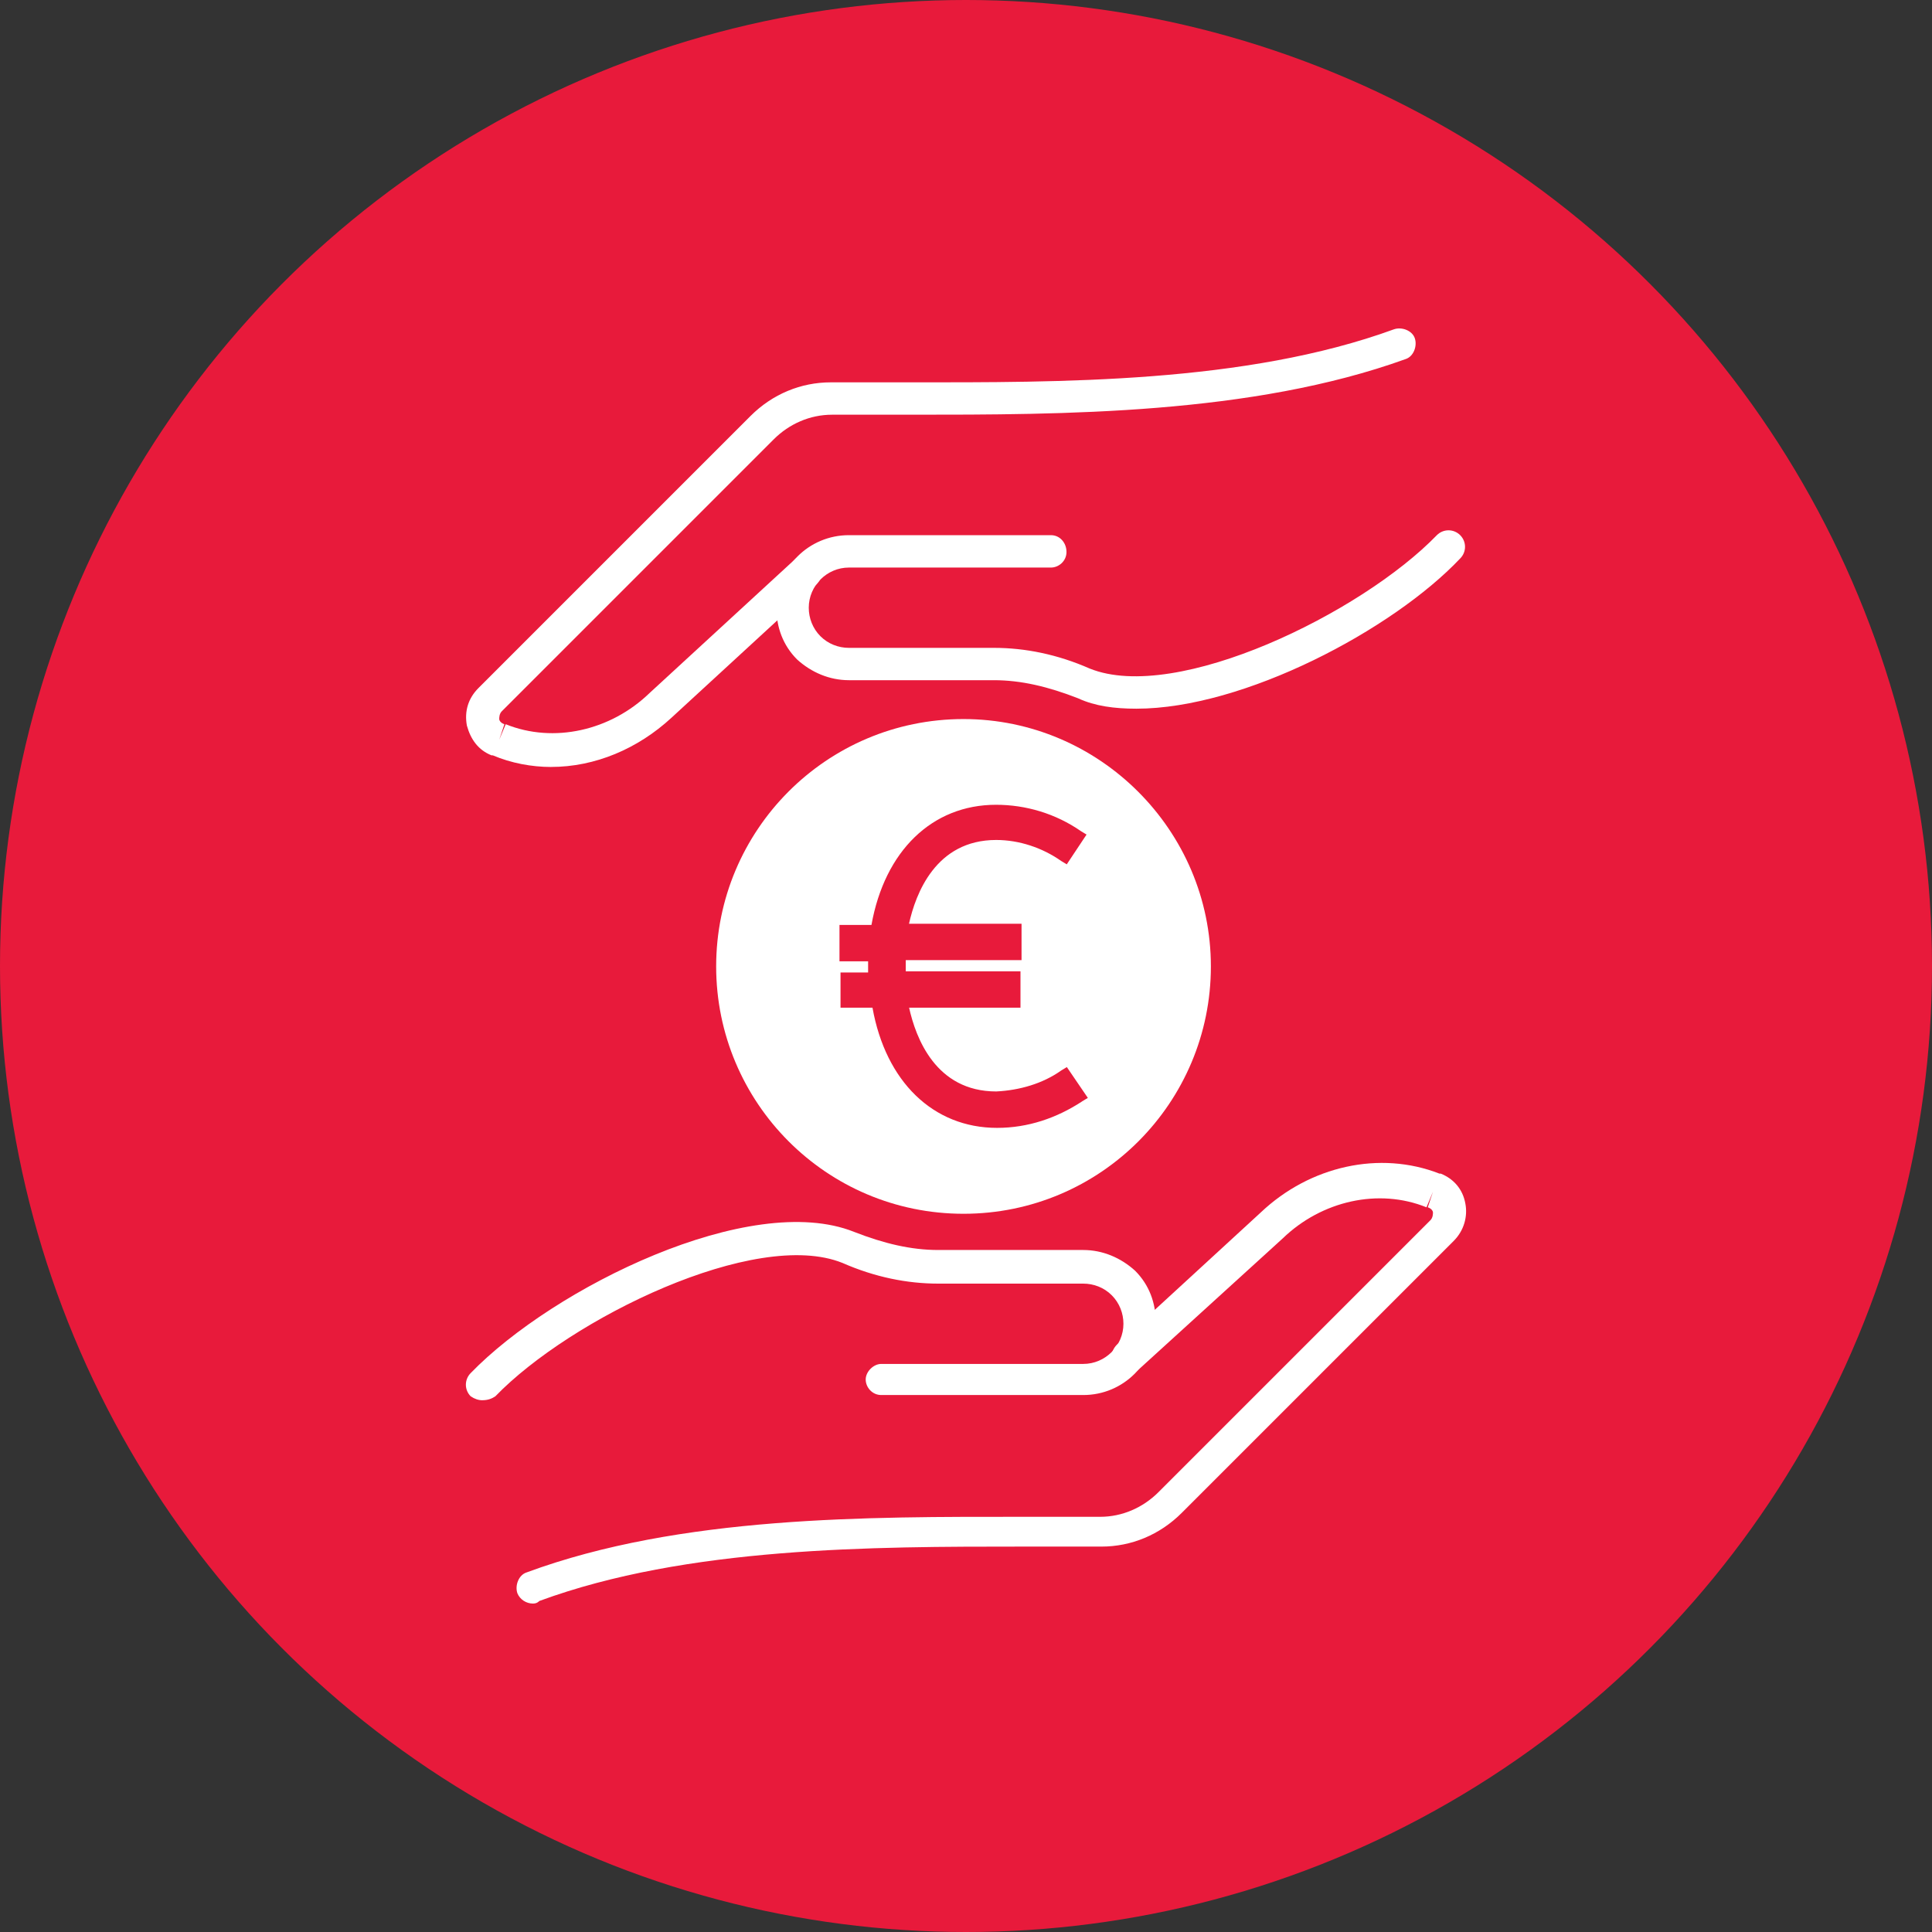
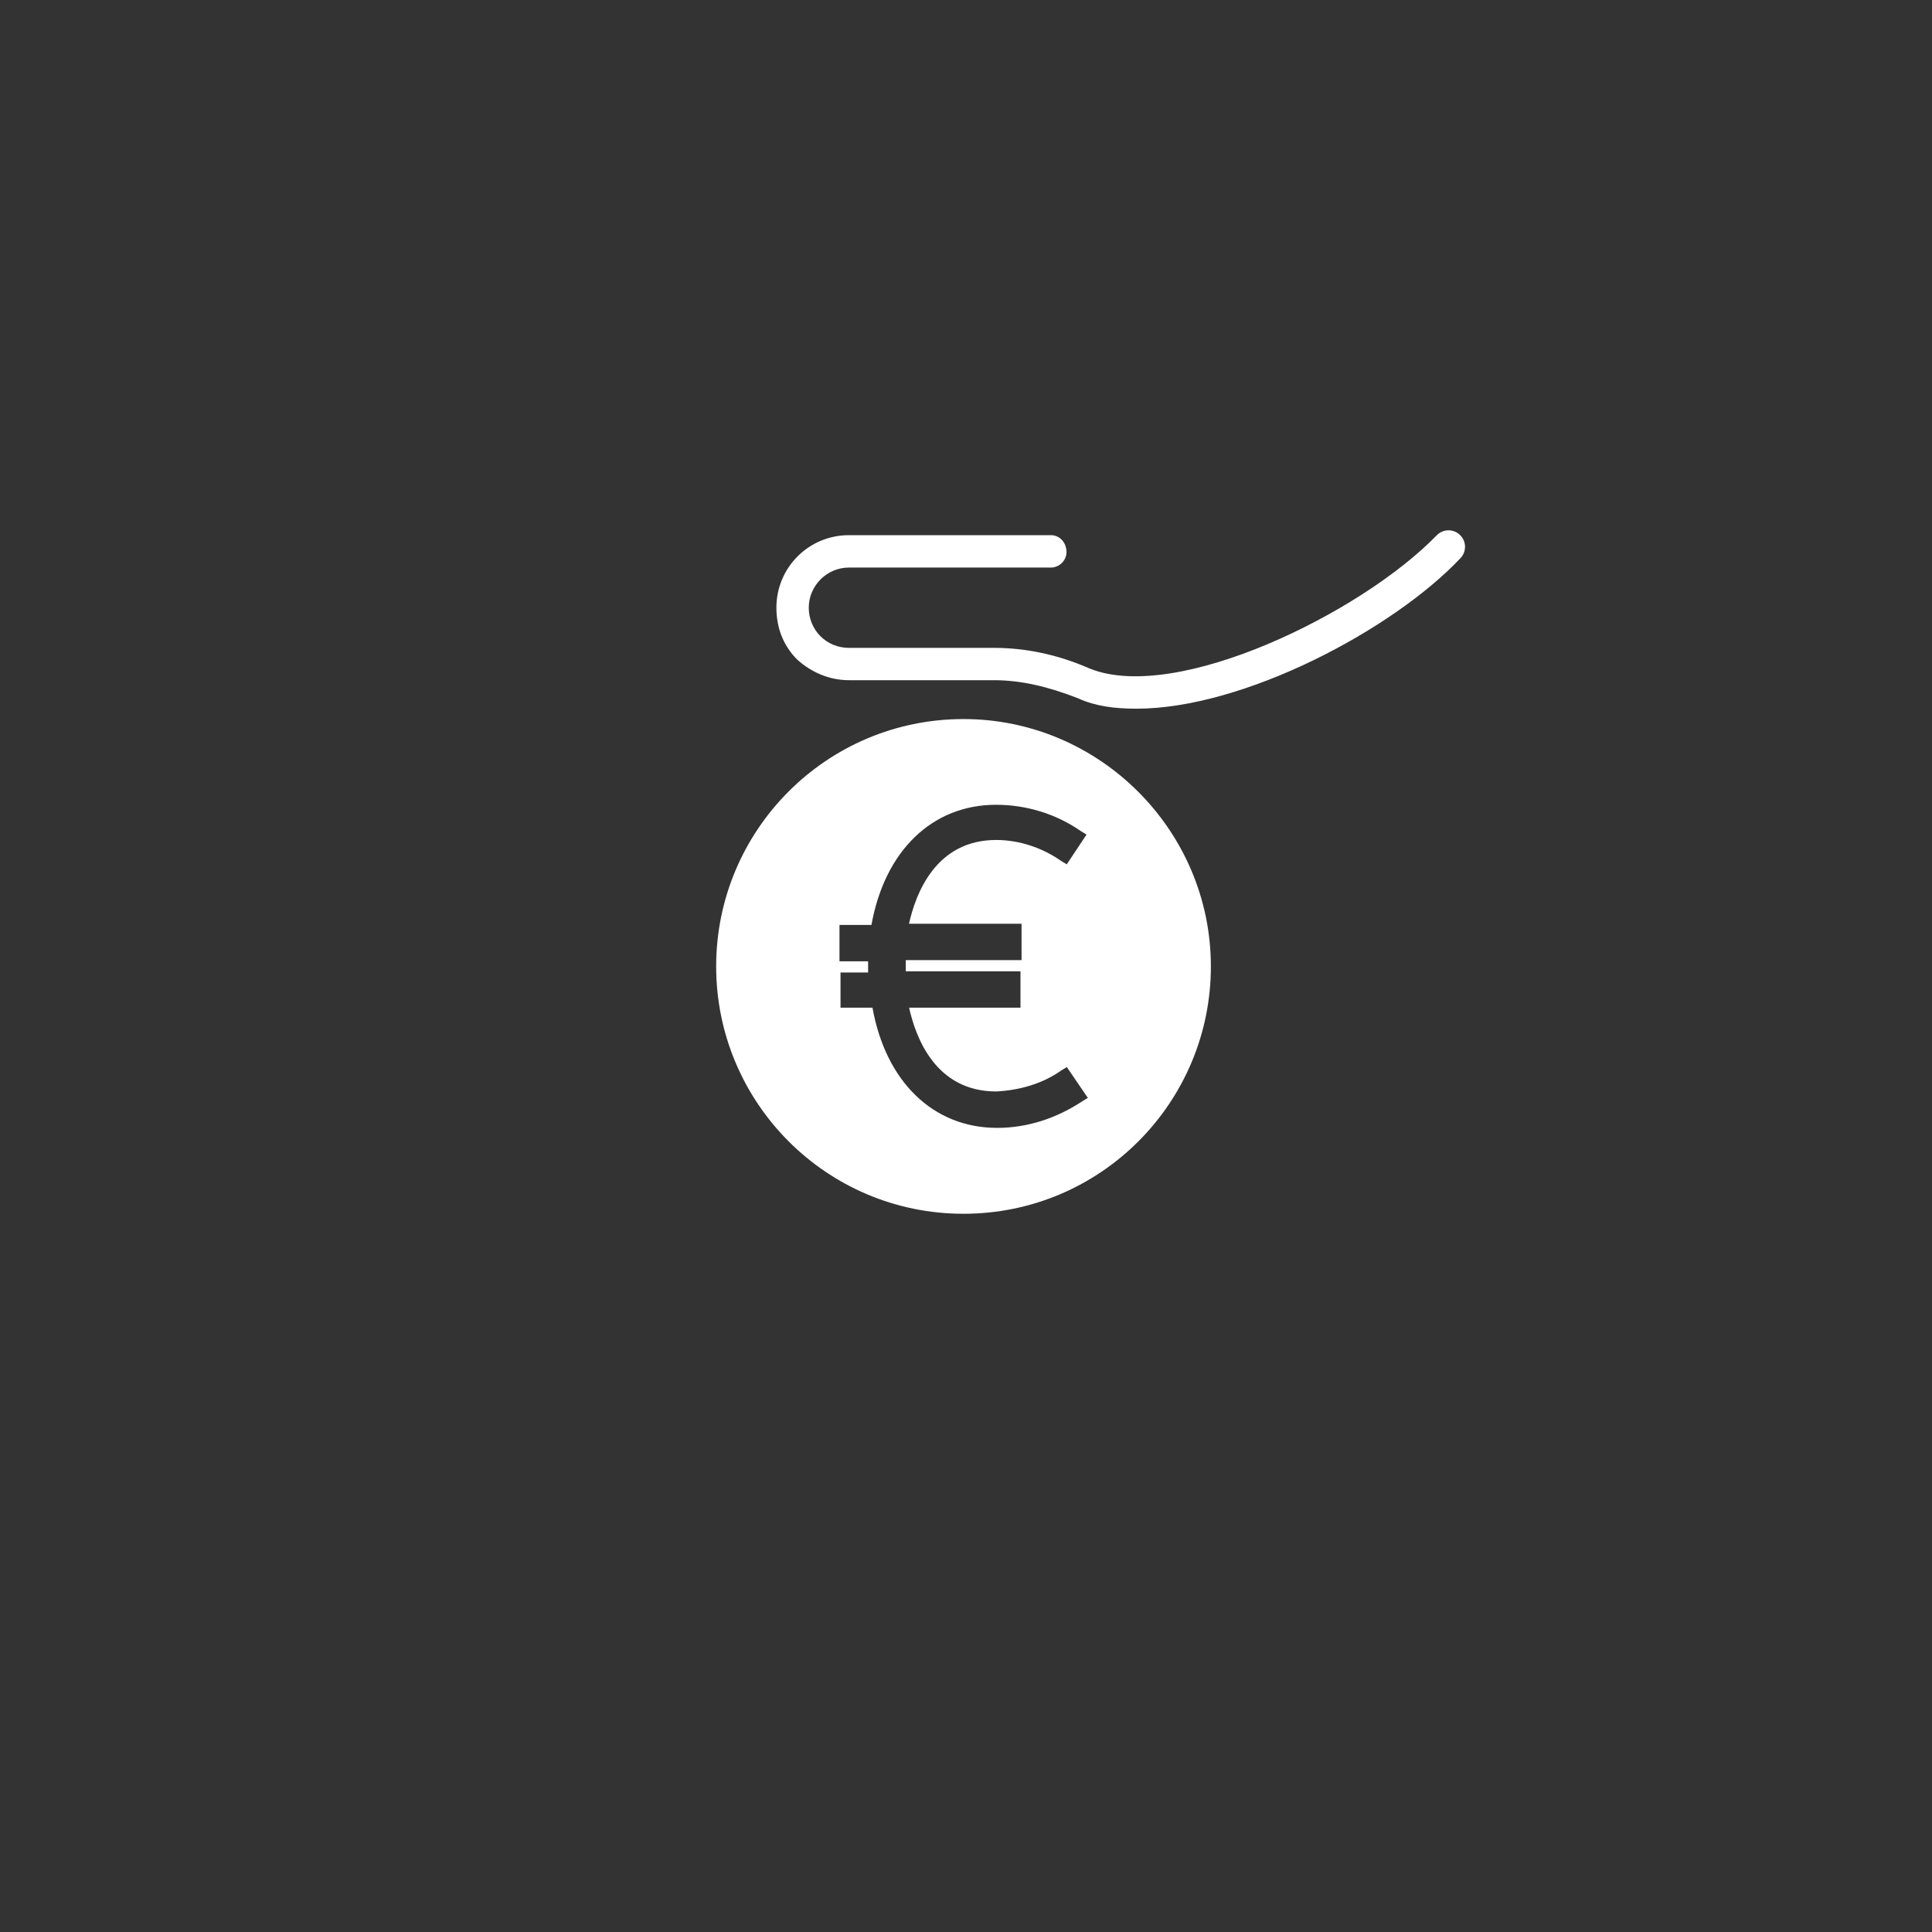
<svg xmlns="http://www.w3.org/2000/svg" id="Layer_2" viewBox="0 0 600 600">
  <rect x="0" y="0" width="600" height="600" fill="#333333" stroke="none" />
  <defs>
    <style>.cls-1{fill:#e81a3b;}.cls-2{fill:#fff;}</style>
  </defs>
  <g id="Layer_1-2">
-     <circle class="cls-1" cx="300" cy="300" r="300" />
    <g id="Euro-in-hands">
-       <path class="cls-2" d="M171.13,238.19c-6.03,0-12.47-1.21-18.1-3.62h-.4c-4.02-1.61-6.43-4.83-7.64-9.25-.8-4.42.4-8.45,3.62-11.66l84.46-84.46c6.84-6.84,15.69-10.46,24.94-10.46h24.53c46.25,0,104.17.4,150.42-16.49,2.41-.8,5.63.4,6.43,2.82.8,2.41-.4,5.63-2.82,6.43-47.86,17.29-106.58,17.29-153.64,17.29h-24.53c-6.84,0-13.27,2.82-18.1,7.64l-84.46,84.46c-.8.8-.8,2.01-.8,2.41s.4,1.21,1.61,1.61l-1.61,4.83,2.01-4.83c14.88,6.03,32.58,2.01,44.64-9.65l45.04-41.43c2.01-2.01,5.23-1.61,7.24.4s1.61,5.23-.4,7.24l-45.04,41.43c-10.46,9.65-23.73,15.28-37.4,15.28Z" />
      <path class="cls-2" d="M352.92,220.09c-6.84,0-12.87-.8-18.1-3.22-9.25-3.62-17.7-5.63-26.14-5.63h-45.04c-6.03,0-11.66-2.41-16.09-6.43-4.42-4.42-6.43-10.05-6.43-16.09,0-12.47,10.05-22.52,22.52-22.52h62.74c2.82,0,4.83,2.41,4.83,5.23s-2.41,4.83-4.83,4.83h-62.74c-6.84,0-12.47,5.63-12.47,12.47,0,3.22,1.21,6.43,3.62,8.85,2.41,2.41,5.63,3.62,8.85,3.62h45.04c9.65,0,19.71,2.01,29.76,6.43,26.95,10.86,84.46-17.29,107.79-41.43,2.01-2.01,5.23-2.01,7.24,0s2.01,5.23,0,7.24c-20.91,22.12-67.17,46.65-100.55,46.65Z" />
-       <path class="cls-2" d="M165.5,498c-2.01,0-4.02-1.21-4.83-3.22-.8-2.41.4-5.63,2.82-6.43,47.86-17.7,106.58-17.29,153.64-17.29h24.53c6.84,0,13.27-2.82,18.1-7.64l84.46-84.46c.8-.8.8-2.01.8-2.41s-.4-1.21-1.61-1.61l1.61-4.83-2.01,4.83c-14.88-6.03-32.58-2.01-44.64,9.65l-44.64,40.62c-2.01,2.01-5.23,1.61-7.24-.4s-1.61-5.23.4-7.24l44.64-41.02c15.28-14.48,37-19.3,55.5-12.07h.4c4.02,1.61,6.84,4.83,7.64,9.25.8,4.02-.4,8.45-3.62,11.66l-84.46,84.46c-6.84,6.84-15.69,10.46-24.94,10.46h-24.53c-46.25,0-104.17,0-150.02,16.89-.8.8-1.61.8-2.01.8Z" />
-       <path class="cls-2" d="M149.81,434.86c-1.21,0-2.41-.4-3.62-1.21-2.01-2.01-2.01-5.23,0-7.24,25.74-26.54,86.87-56.71,119.05-43.84,9.25,3.62,17.7,5.63,26.14,5.63h45.04c6.03,0,11.66,2.41,16.09,6.43,4.42,4.42,6.43,10.05,6.43,16.09,0,12.47-10.05,22.52-22.52,22.52h-62.74c-2.82,0-4.83-2.41-4.83-4.83s2.41-4.83,4.83-4.83h62.74c6.84,0,12.47-5.63,12.47-12.47,0-3.22-1.21-6.43-3.62-8.85s-5.63-3.62-8.85-3.62h-45.04c-9.65,0-19.71-2.01-29.76-6.43-26.95-10.86-84.46,17.29-107.79,41.43-1.21.8-2.41,1.21-4.02,1.21Z" />
      <path class="cls-2" d="M299.23,223.31c-42.63,0-76.82,34.59-76.82,76.82s34.19,76.82,76.82,76.82,76.82-34.59,76.82-76.82-34.59-76.82-76.82-76.82ZM336.03,342.07c-7.88,5.15-16.77,8.2-26.38,8.2-19.87,0-34.59-14.4-38.69-37.32h-9.93v-10.94h8.57v-3.46h-8.89v-11.3h9.93c4.1-22.96,18.82-37.32,38.69-37.32,9.25,0,18.5,2.73,26.38,8.2l1.73,1.05-6.15,9.25-1.73-1.05c-5.83-4.1-13.03-6.52-20.19-6.52-18.82,0-25.02,16.77-27.07,26.02h34.95v11.3h-35.96v3.46h35.63v11.3h-34.59c2.05,9.25,8.2,26.02,27.07,26.02,7.2-.36,14.4-2.41,20.19-6.52l1.73-1.05,6.52,9.57-1.81,1.09Z" />
    </g>
  </g>
</svg>